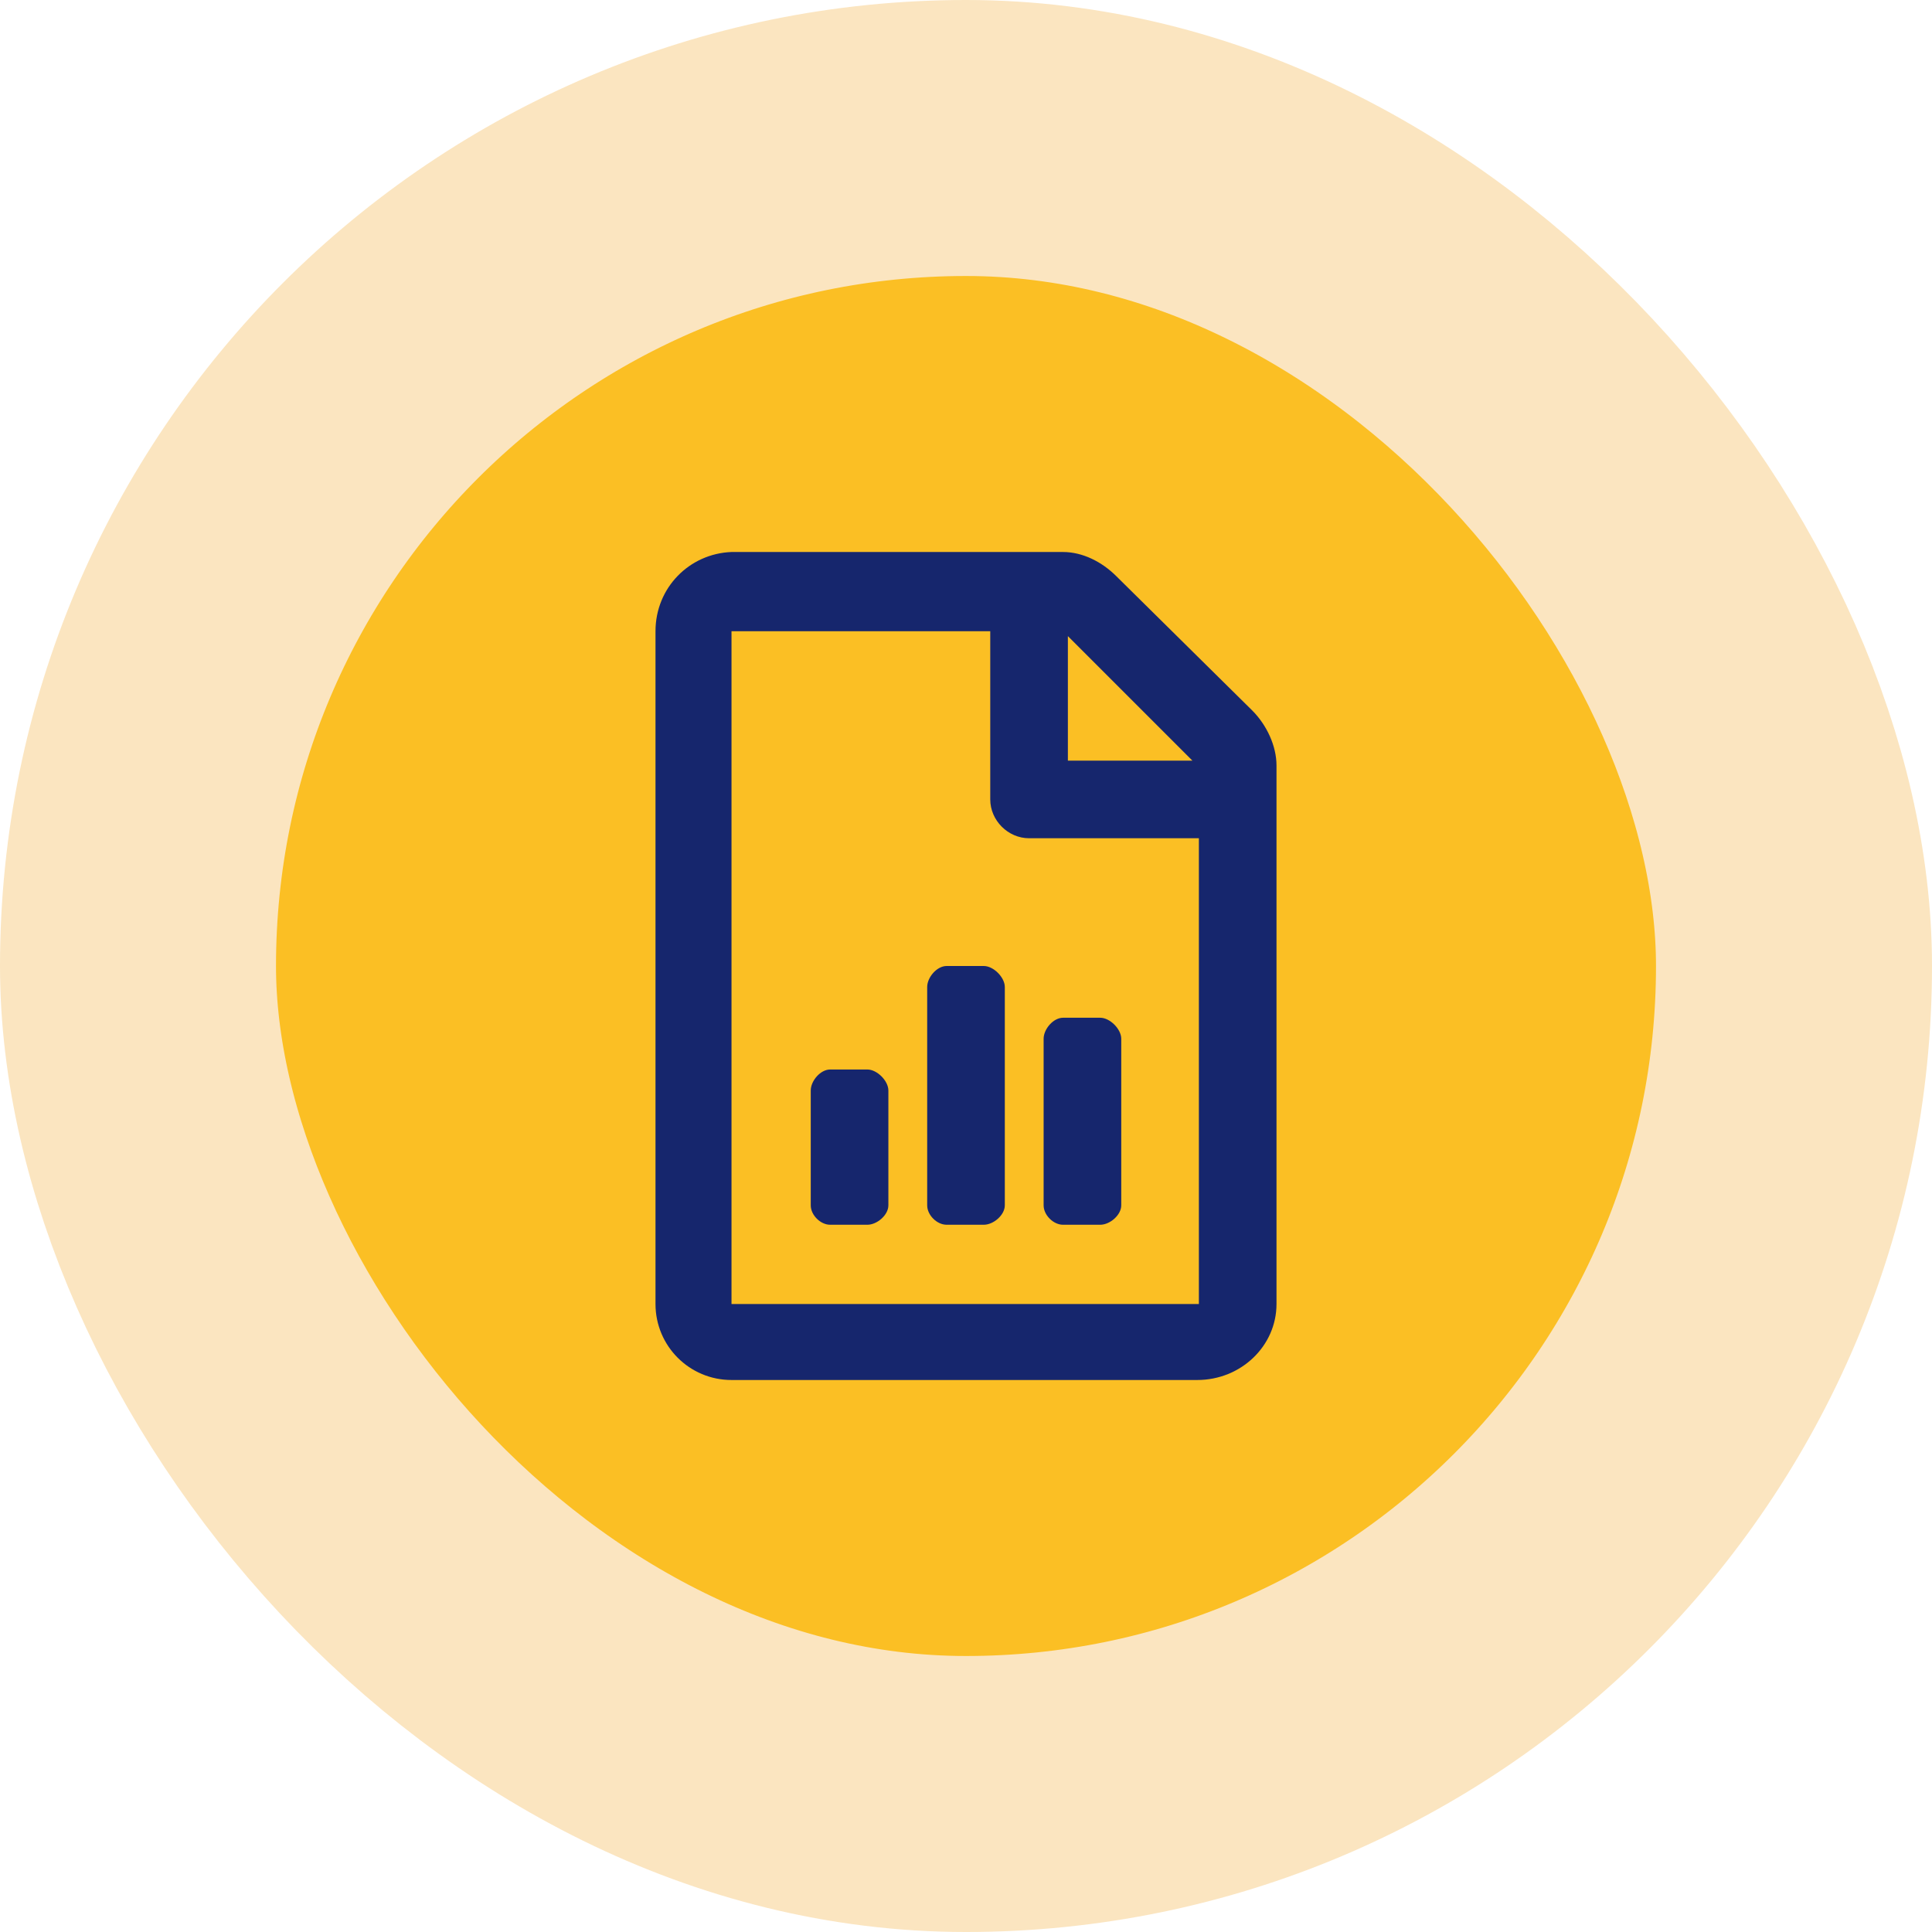
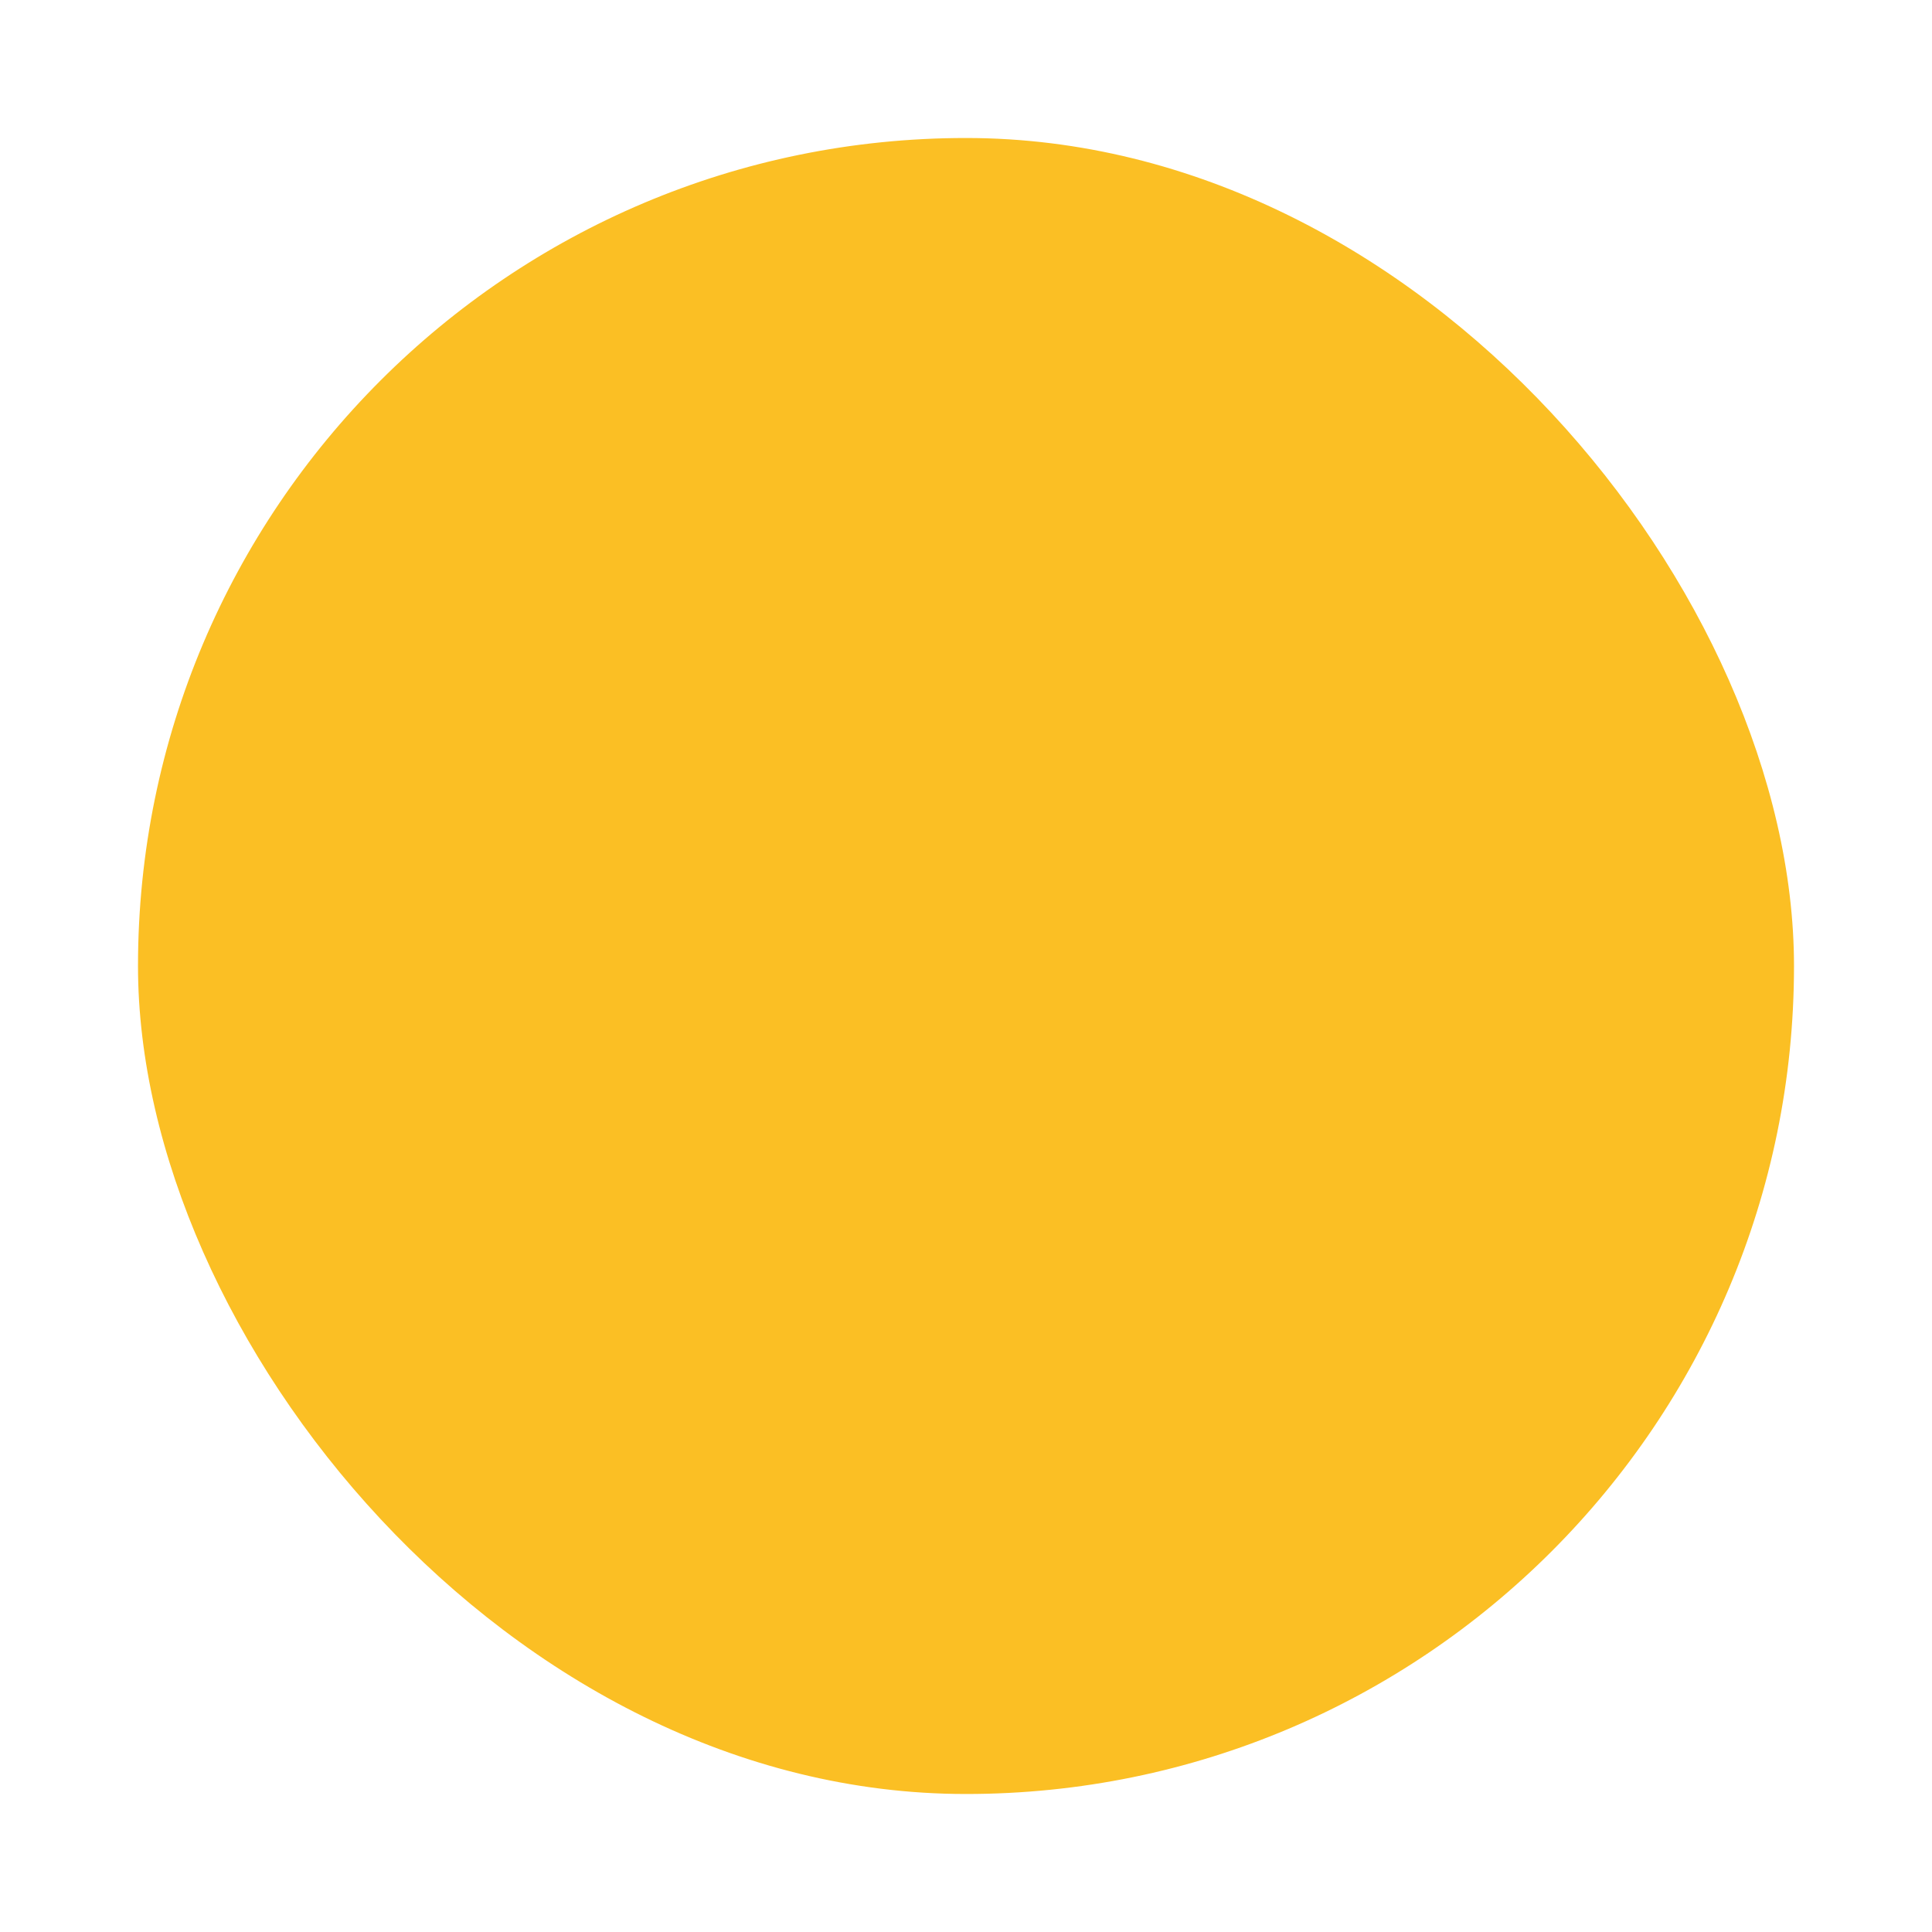
<svg xmlns="http://www.w3.org/2000/svg" width="56" height="56" viewBox="0 0 56 56" fill="none">
  <rect x="4" y="4" width="48" height="48" rx="24" fill="#FBBF24" />
-   <path d="M25.141 31C25.422 31 25.75 31.328 25.75 31.609V34.938C25.75 35.219 25.422 35.5 25.141 35.5H24.062C23.781 35.5 23.5 35.219 23.5 34.938V31.609C23.5 31.328 23.781 31 24.062 31H25.141ZM28.516 28C28.797 28 29.125 28.328 29.125 28.609V34.938C29.125 35.219 28.797 35.5 28.516 35.5H27.438C27.156 35.5 26.875 35.219 26.875 34.938V28.609C26.875 28.328 27.156 28 27.438 28H28.516ZM30.812 35.5C30.531 35.5 30.25 35.219 30.25 34.938V30.109C30.25 29.828 30.531 29.5 30.812 29.5H31.891C32.172 29.5 32.5 29.828 32.5 30.109V34.938C32.5 35.219 32.172 35.5 31.891 35.5H30.812ZM36.297 20.594C36.719 21.016 37 21.625 37 22.188V37.797C37 39.016 35.969 40 34.703 40H21.203C19.984 40 19 39.016 19 37.797V18.297C19 17.031 19.984 16.047 21.203 16H30.812C31.375 16 31.938 16.281 32.359 16.703L36.297 20.594ZM30.953 18.438V22.047H34.562L30.953 18.438ZM34.75 37.797V24.297H29.828C29.219 24.297 28.703 23.781 28.703 23.172V18.297H21.203V37.797H34.75Z" fill="#16266D" />
-   <rect x="4" y="4" width="48" height="48" rx="24" stroke="#FBE5C0" stroke-width="8" />
</svg>